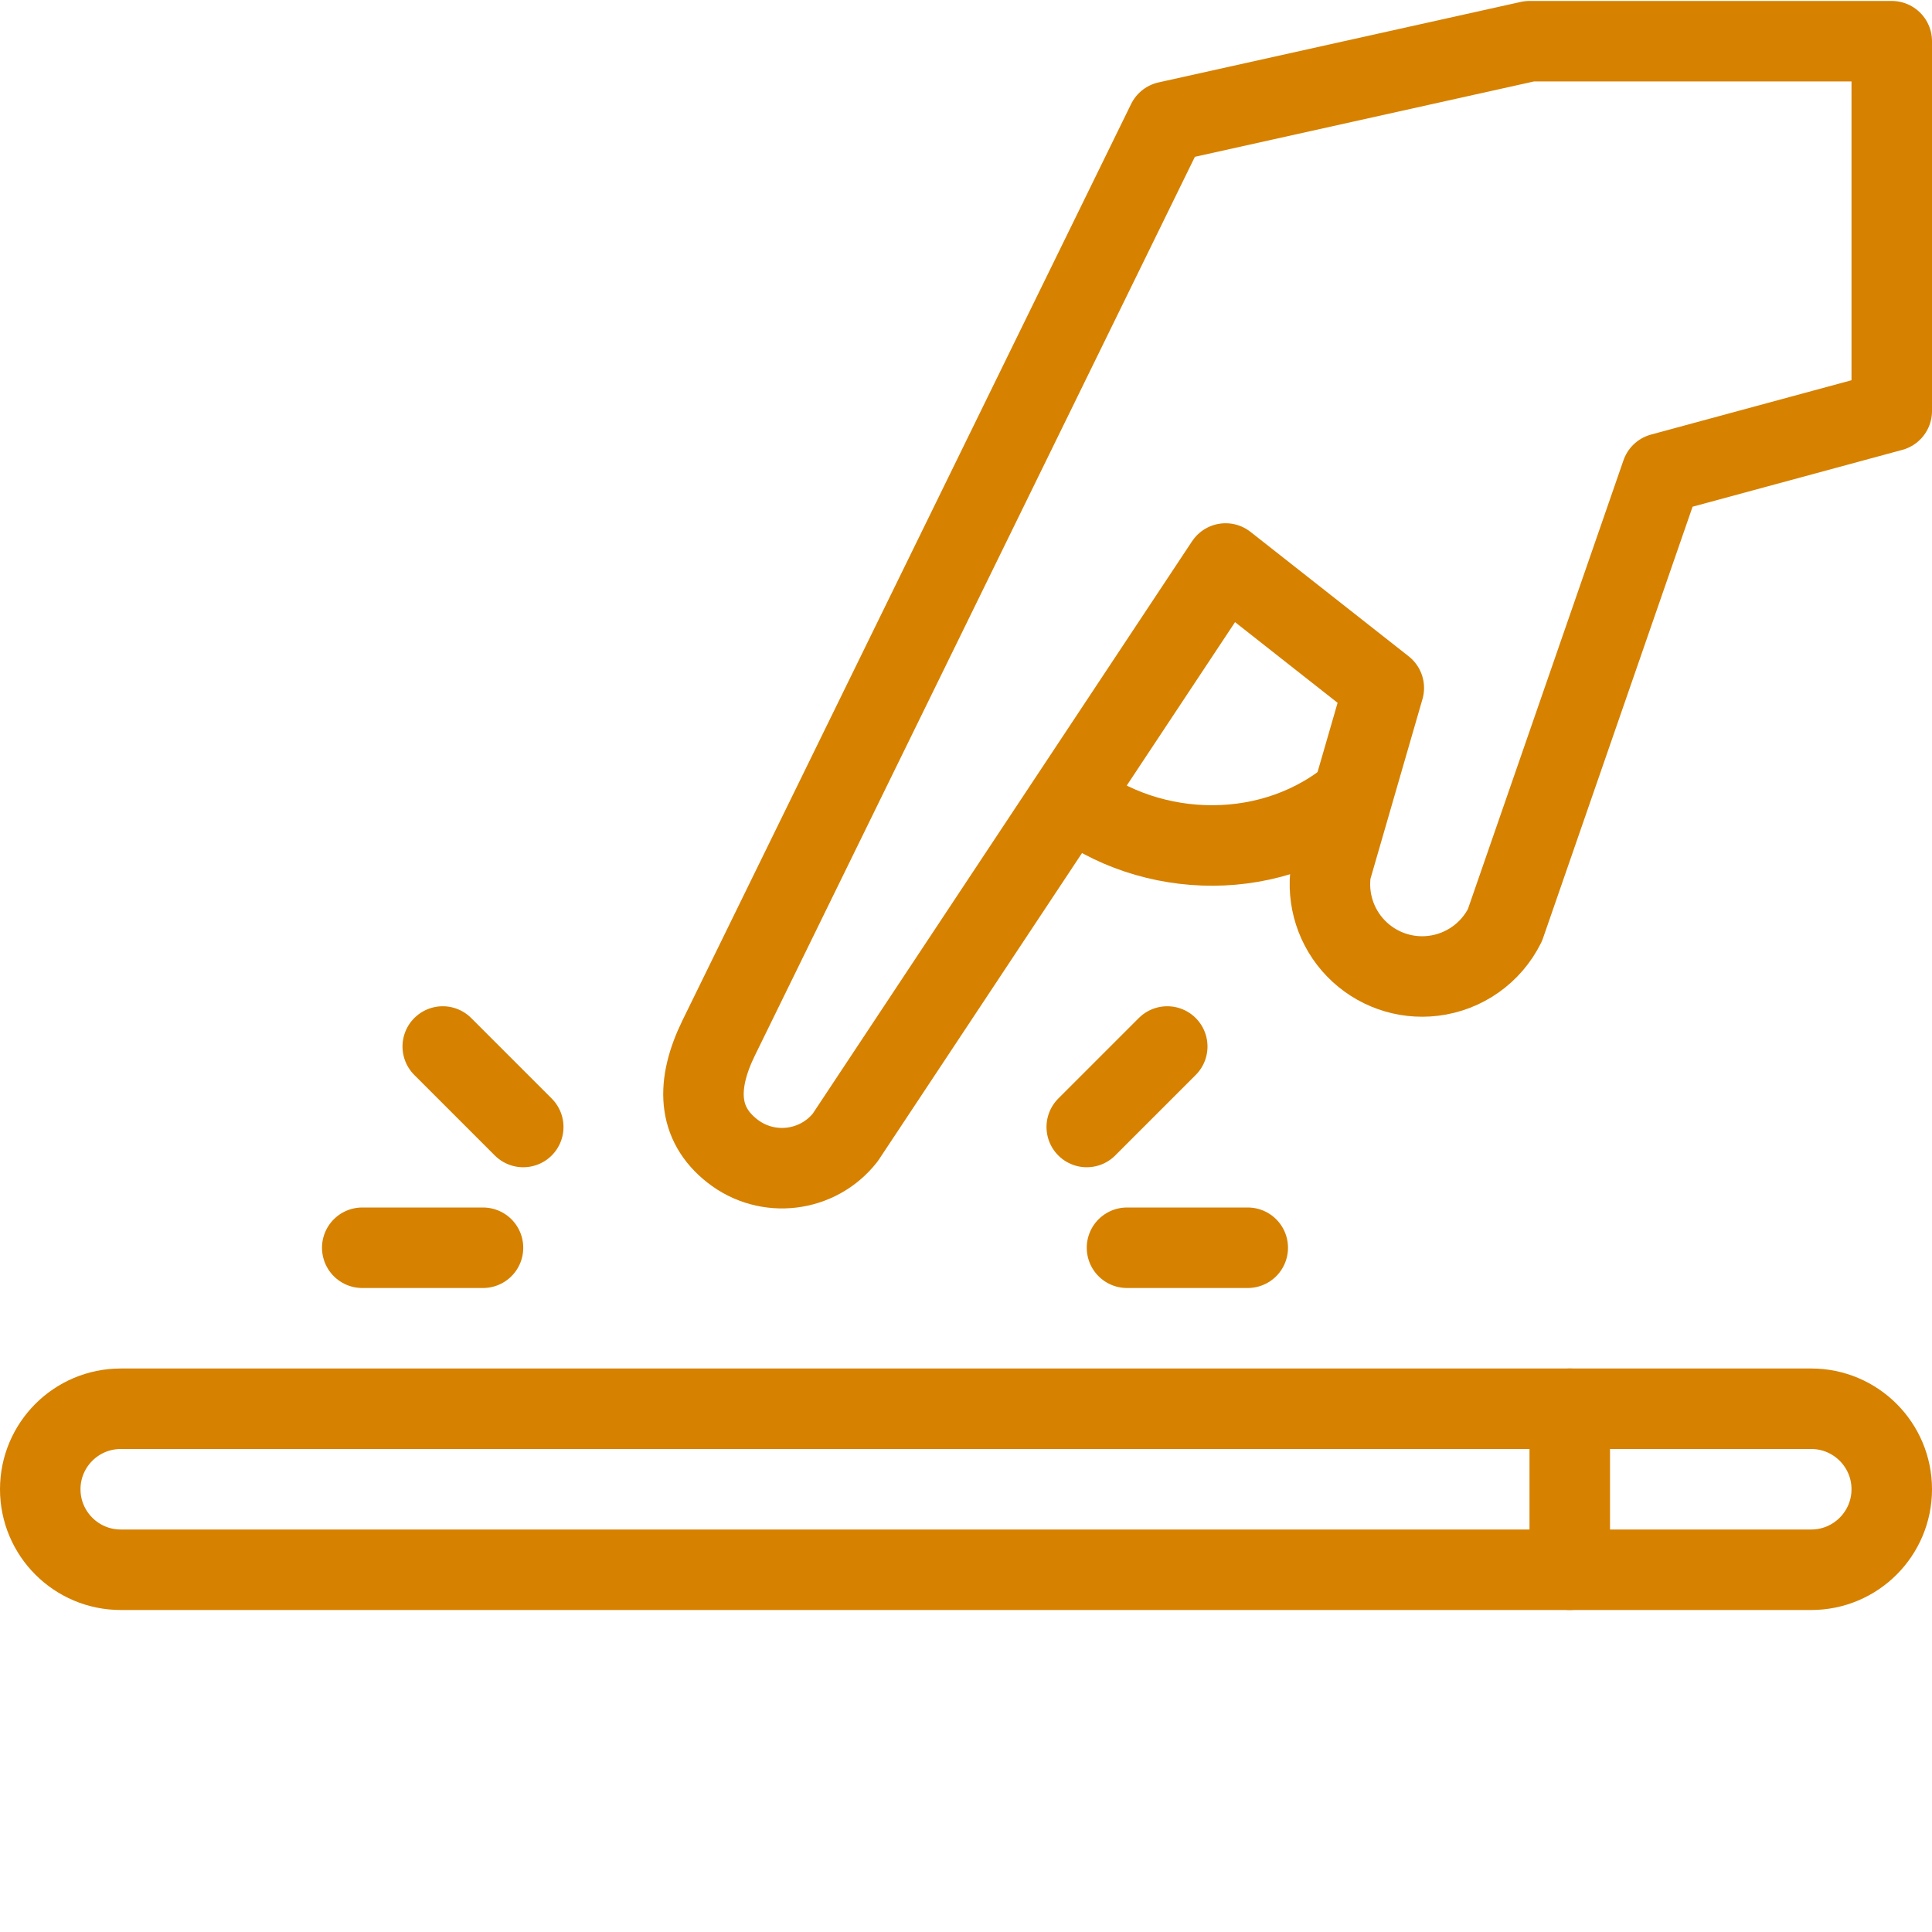
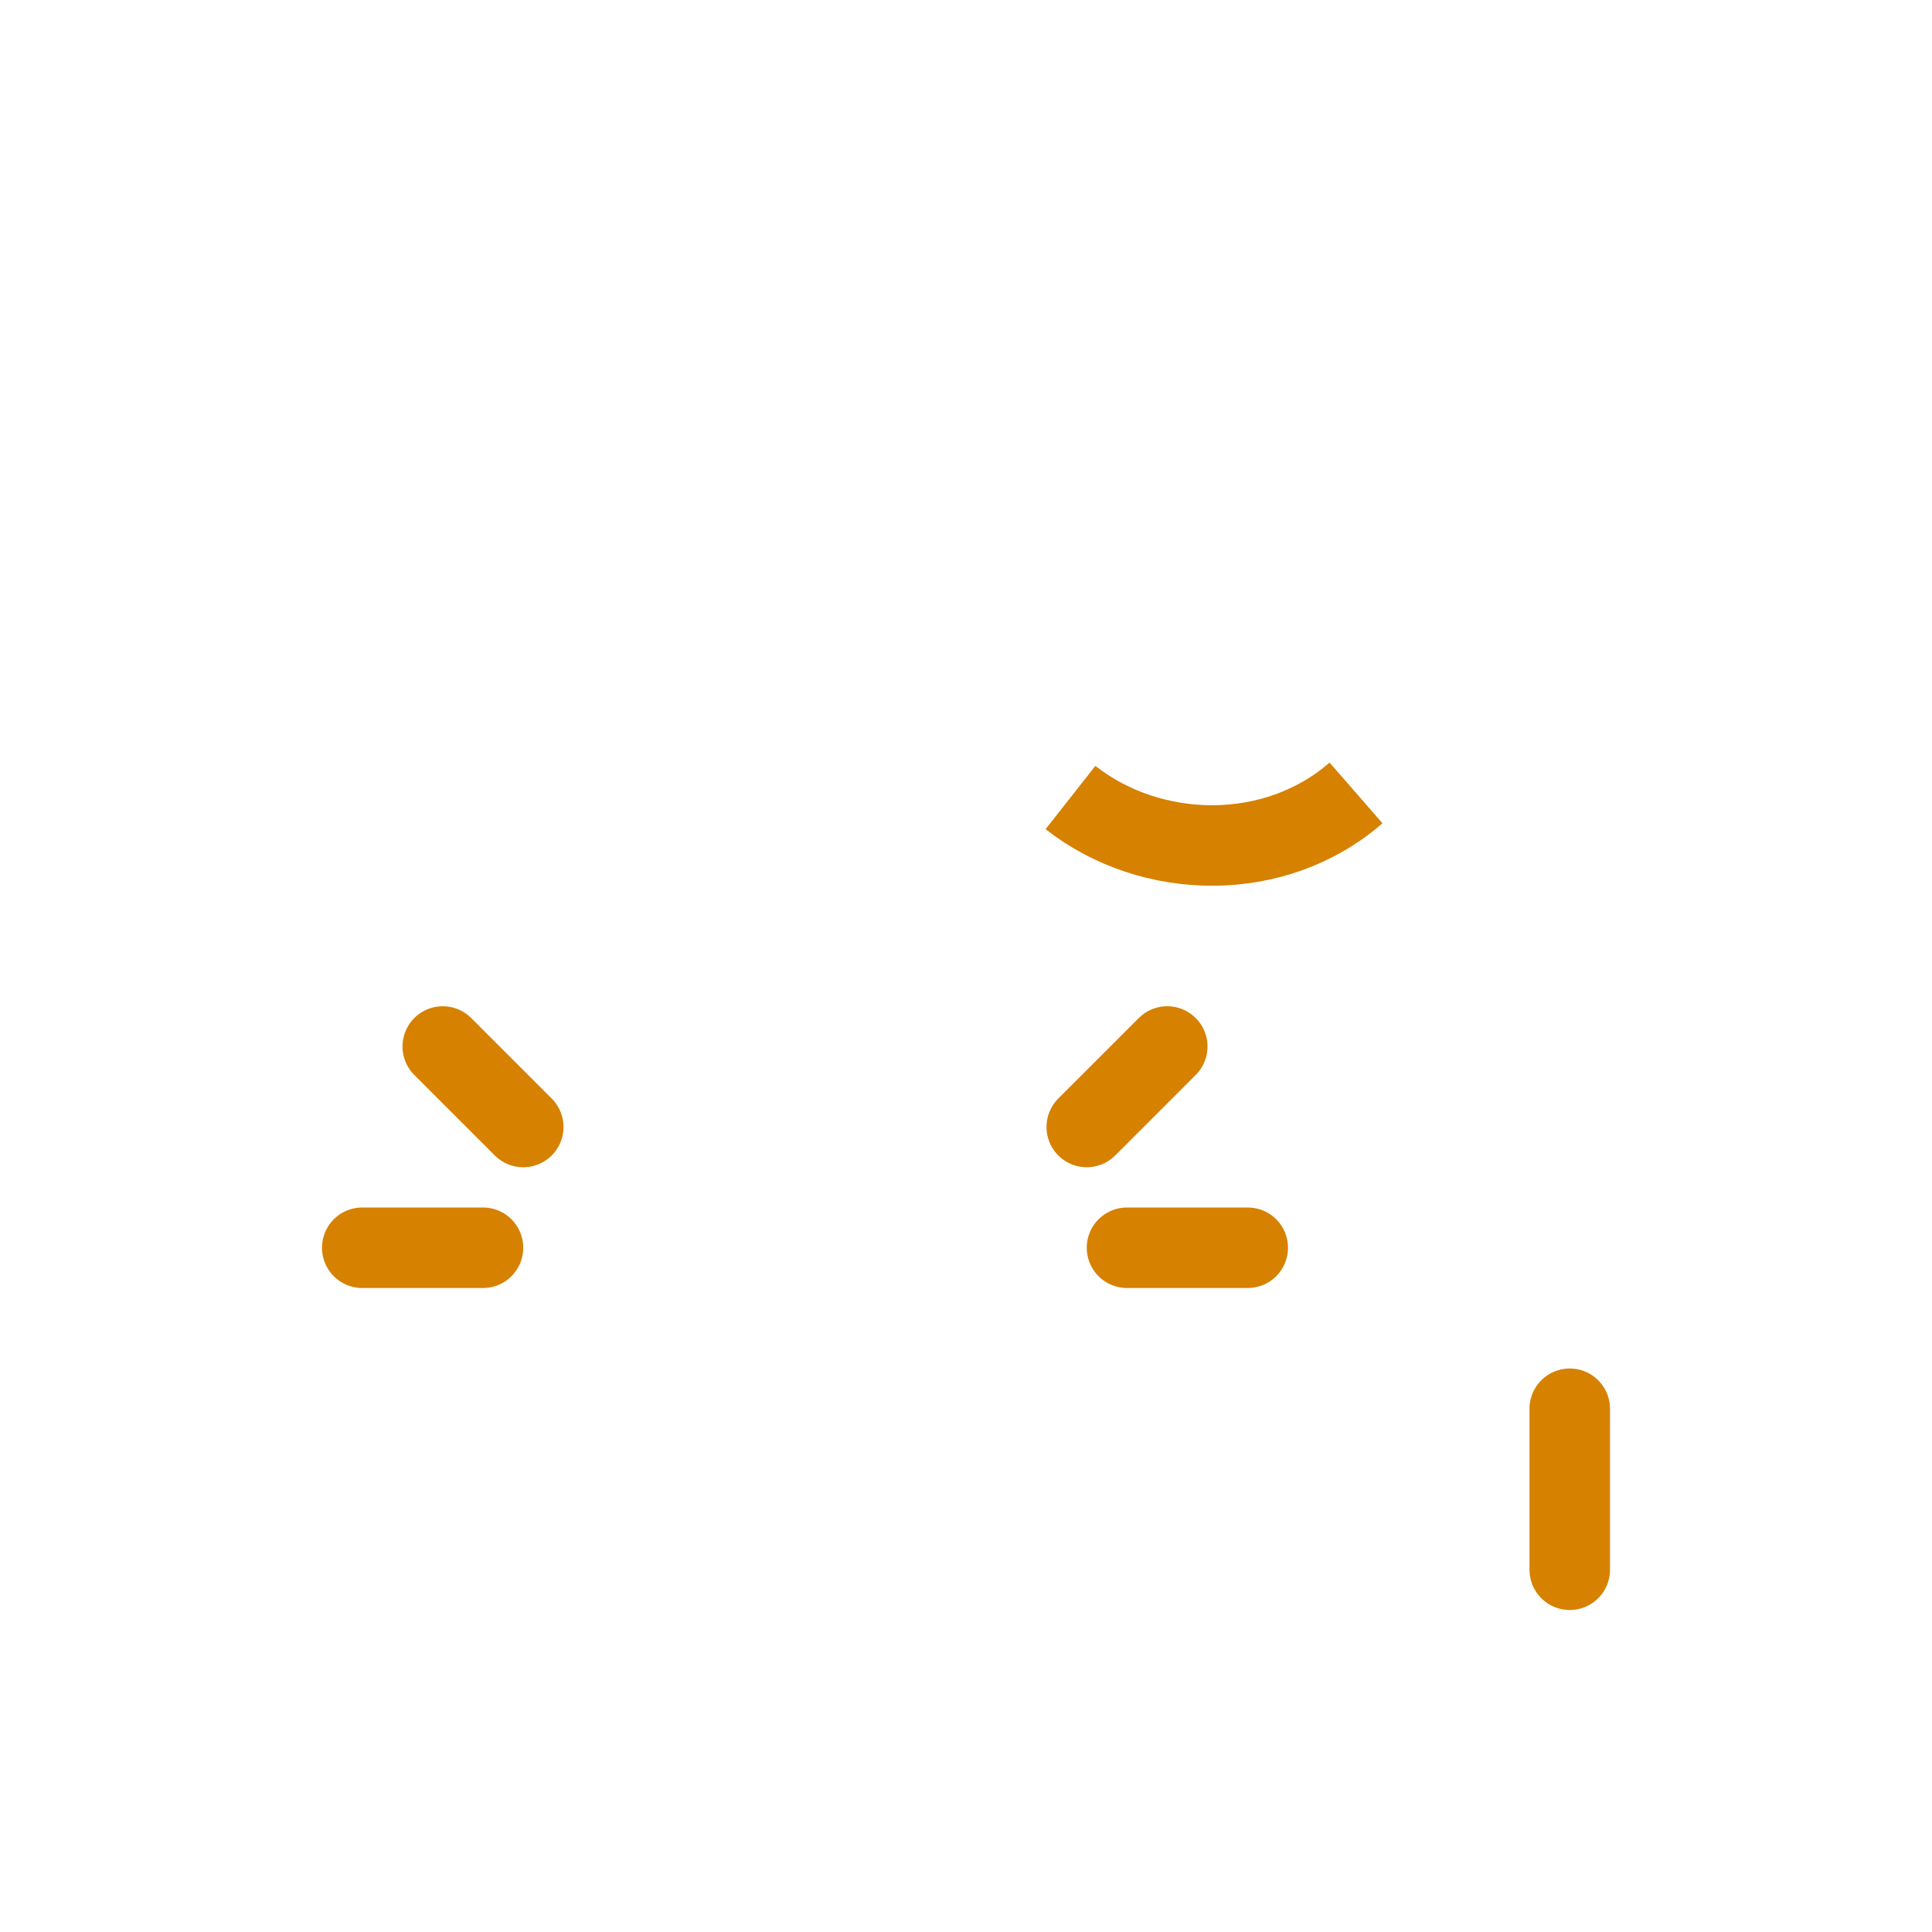
<svg xmlns="http://www.w3.org/2000/svg" enable-background="new 0 0 24 24" height="24px" version="1.1" viewBox="0 0 24 24" width="24px" xml:space="preserve">
  <g id="Outline_Icons_1_">
    <g>
-       <path d="M23.5,18.5    c0,0.552-0.448,1-1,1h-21c-0.552,0-1-0.448-1-1s0.448-1,1-1h21C23.052,17.5,23.5,17.948,23.5,18.5z" fill="none" stroke="#d68100" stroke-linecap="round" stroke-linejoin="round" stroke-miterlimit="10" stroke-width="1px" original-stroke="#f39200" />
      <line fill="none" stroke="#d68100" stroke-linecap="round" stroke-linejoin="round" stroke-miterlimit="10" x1="19.5" x2="19.5" y1="17.5" y2="19.5" stroke-width="1px" original-stroke="#f39200" />
      <line fill="none" stroke="#d68100" stroke-linecap="round" stroke-linejoin="round" stroke-miterlimit="10" x1="6.5" x2="5.5" y1="14" y2="13" stroke-width="1px" original-stroke="#f39200" />
      <line fill="none" stroke="#d68100" stroke-linecap="round" stroke-linejoin="round" stroke-miterlimit="10" x1="13.5" x2="14.5" y1="14" y2="13" stroke-width="1px" original-stroke="#f39200" />
      <line fill="none" stroke="#d68100" stroke-linecap="round" stroke-linejoin="round" stroke-miterlimit="10" x1="6" x2="4.5" y1="15.5" y2="15.5" stroke-width="1px" original-stroke="#f39200" />
      <line fill="none" stroke="#d68100" stroke-linecap="round" stroke-linejoin="round" stroke-miterlimit="10" x1="15.5" x2="14" y1="15.5" y2="15.5" stroke-width="1px" original-stroke="#f39200" />
      <path d="M13.298,9.907    c1,0.787,2.54,0.821,3.547-0.057" fill="none" stroke="#d68100" stroke-linejoin="round" stroke-miterlimit="10" stroke-width="1px" stroke-linecap="butt" original-stroke="#f39200" />
-       <path d="M19,0.512l-4.5,1    L8.928,12.893c-0.282,0.577-0.267,1.063,0.168,1.404c0.434,0.342,1.063,0.267,1.404-0.167L15.225,7l1.965,1.546l-0.657,2.27    c-0.052,0.353,0.063,0.711,0.312,0.967c0.249,0.256,0.603,0.382,0.958,0.339c0.385-0.046,0.72-0.283,0.892-0.63l1.945-5.611    L23.5,5.106V0.512H19z" fill="none" stroke="#d68100" stroke-linecap="round" stroke-linejoin="round" stroke-miterlimit="10" stroke-width="1px" original-stroke="#f39200" />
    </g>
  </g>
  <g id="Invisible_Shape">
-     <rect fill="none" height="24" width="24" />
-   </g>
+     </g>
</svg>